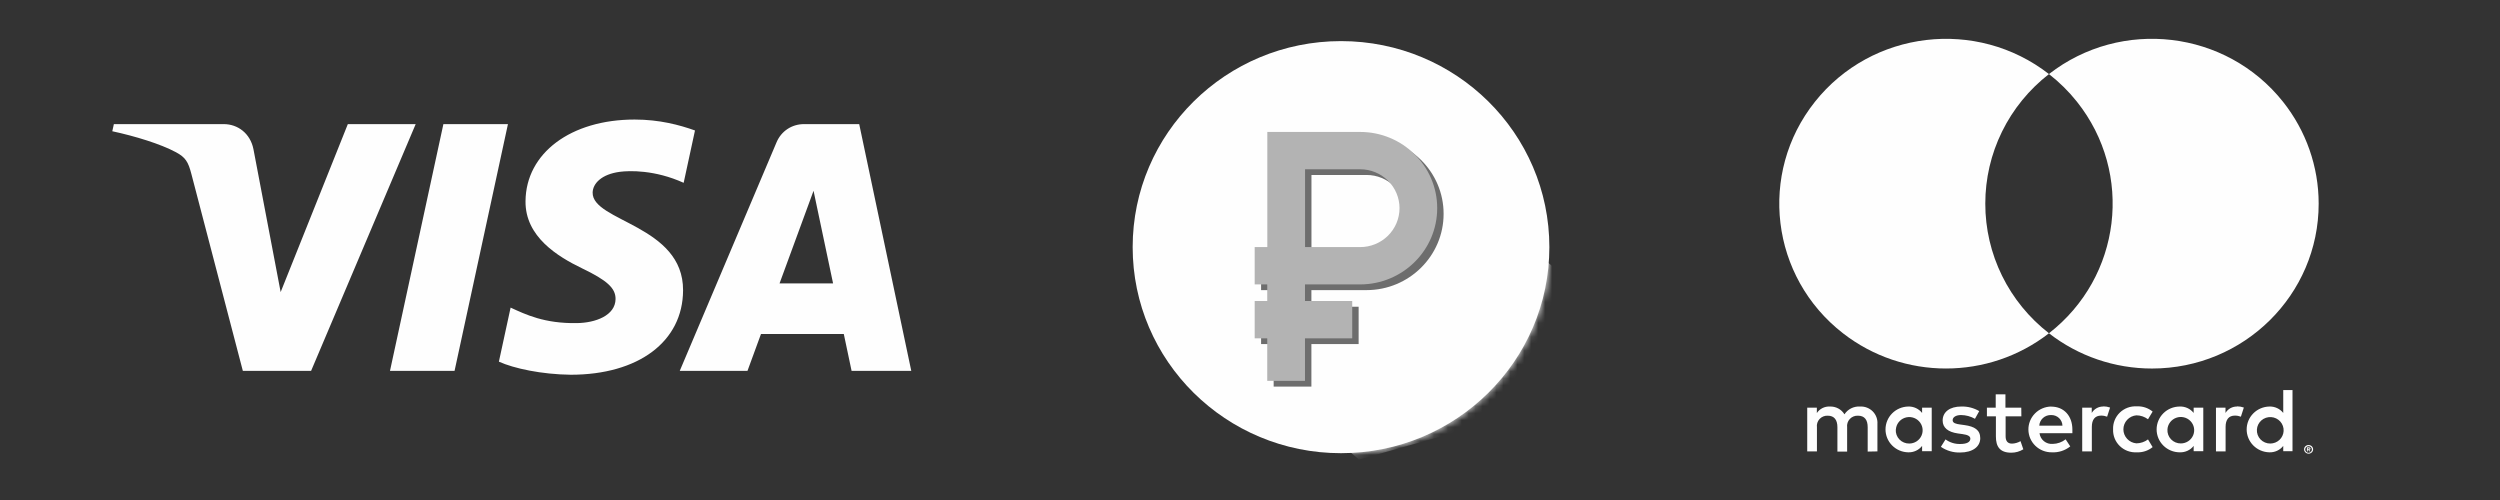
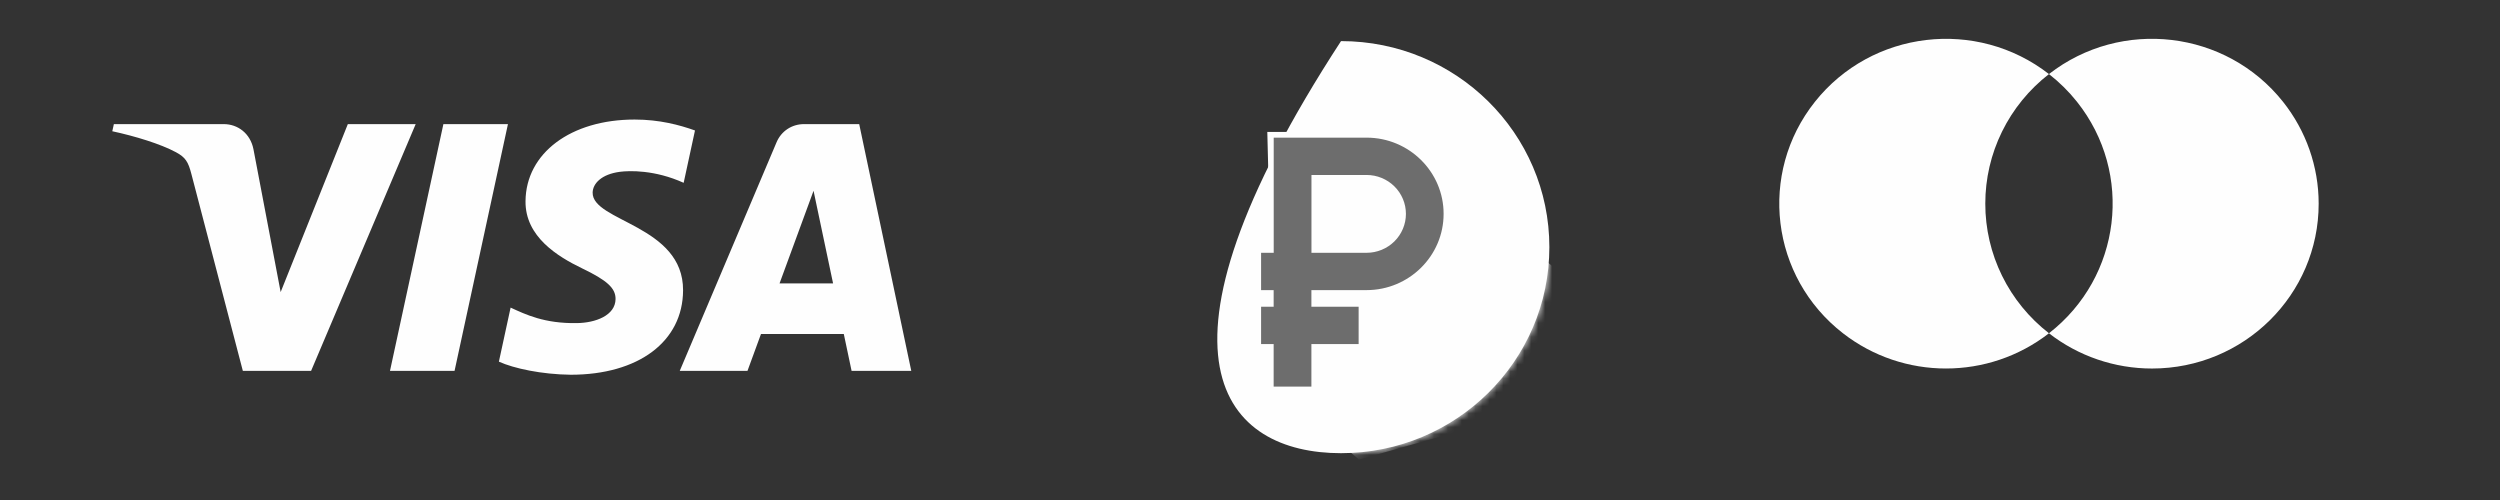
<svg xmlns="http://www.w3.org/2000/svg" width="360" height="72" viewBox="0 0 360 72" fill="none">
  <rect x="0" y="0" width="360" height="72" fill="#333333" stroke="none" />
-   <path d="M273.007 61.851C273.029 61.48 273.16 61.123 273.385 60.824C273.609 60.526 273.917 60.299 274.27 60.171C274.624 60.044 275.007 60.021 275.373 60.106C275.739 60.191 276.072 60.381 276.331 60.651C276.59 60.92 276.763 61.259 276.83 61.626C276.896 61.992 276.853 62.369 276.705 62.711C276.557 63.053 276.311 63.345 275.998 63.551C275.685 63.756 275.317 63.867 274.941 63.869C274.676 63.874 274.413 63.825 274.168 63.724C273.923 63.623 273.702 63.473 273.519 63.283C273.336 63.093 273.195 62.868 273.104 62.622C273.014 62.375 272.976 62.112 272.994 61.851H273.007ZM278.168 61.851V58.7H276.782V59.464C276.546 59.164 276.242 58.924 275.894 58.764C275.546 58.603 275.164 58.527 274.781 58.541C273.908 58.558 273.077 58.913 272.466 59.529C271.855 60.146 271.513 60.974 271.513 61.837C271.513 62.7 271.855 63.529 272.466 64.145C273.077 64.762 273.908 65.117 274.781 65.134C275.164 65.148 275.546 65.072 275.894 64.911C276.242 64.751 276.546 64.511 276.782 64.211V64.975H278.168V61.851ZM324.995 61.851C325.009 61.601 325.074 61.357 325.184 61.132C325.295 60.907 325.449 60.705 325.638 60.539C325.827 60.373 326.048 60.245 326.287 60.163C326.526 60.081 326.779 60.047 327.031 60.062C327.284 60.076 327.531 60.14 327.758 60.249C327.986 60.358 328.19 60.511 328.358 60.698C328.526 60.885 328.655 61.103 328.738 61.339C328.821 61.576 328.856 61.826 328.841 62.075C328.812 62.559 328.598 63.013 328.243 63.346C327.887 63.679 327.417 63.866 326.927 63.869C326.663 63.872 326.402 63.821 326.159 63.719C325.916 63.617 325.696 63.467 325.515 63.278C325.333 63.088 325.194 62.864 325.104 62.618C325.014 62.372 324.977 62.111 324.995 61.851ZM332.329 64.528V64.686H332.475C332.501 64.694 332.529 64.694 332.556 64.686C332.56 64.677 332.562 64.667 332.562 64.656C332.562 64.646 332.56 64.636 332.556 64.627C332.56 64.617 332.562 64.607 332.562 64.597C332.562 64.587 332.56 64.576 332.556 64.567C332.53 64.559 332.501 64.559 332.475 64.567L332.329 64.528ZM332.475 64.416C332.537 64.413 332.599 64.431 332.648 64.469C332.69 64.502 332.712 64.554 332.708 64.608C332.709 64.629 332.706 64.651 332.698 64.671C332.69 64.692 332.678 64.71 332.662 64.725C332.624 64.76 332.574 64.781 332.522 64.785L332.716 65.002H332.561L332.382 64.785H332.321V65.002H332.195V64.422L332.475 64.416ZM332.435 65.2C332.499 65.201 332.564 65.189 332.624 65.163C332.683 65.138 332.737 65.102 332.782 65.055C332.865 64.965 332.911 64.847 332.911 64.725C332.911 64.603 332.865 64.486 332.782 64.395C332.713 64.326 332.625 64.279 332.529 64.26C332.432 64.241 332.333 64.251 332.242 64.29C332.182 64.314 332.128 64.35 332.082 64.395C331.998 64.485 331.952 64.603 331.952 64.725C331.952 64.848 331.998 64.966 332.082 65.055C332.128 65.101 332.182 65.136 332.242 65.161C332.309 65.19 332.382 65.203 332.455 65.2H332.435ZM332.435 64.087C332.522 64.085 332.608 64.101 332.689 64.133C332.765 64.163 332.835 64.208 332.895 64.263C332.956 64.32 333.004 64.389 333.037 64.465C333.07 64.541 333.087 64.623 333.087 64.705C333.087 64.788 333.07 64.87 333.037 64.946C333.004 65.022 332.956 65.09 332.895 65.147C332.835 65.203 332.765 65.248 332.689 65.279C332.609 65.314 332.522 65.332 332.435 65.332C332.308 65.331 332.185 65.295 332.078 65.227C331.972 65.159 331.888 65.063 331.835 64.95C331.801 64.873 331.784 64.79 331.784 64.706C331.784 64.622 331.801 64.539 331.835 64.462C331.868 64.389 331.917 64.321 331.975 64.263C332.039 64.204 332.114 64.157 332.197 64.126C332.279 64.096 332.367 64.082 332.455 64.086L332.435 64.087ZM330.121 61.851V56.167H328.787V59.464C328.552 59.164 328.248 58.925 327.9 58.764C327.552 58.603 327.171 58.527 326.787 58.541C325.915 58.558 325.084 58.913 324.473 59.529C323.862 60.146 323.52 60.974 323.52 61.837C323.52 62.7 323.862 63.529 324.473 64.145C325.084 64.762 325.915 65.117 326.787 65.134C327.171 65.148 327.552 65.072 327.9 64.911C328.248 64.751 328.552 64.511 328.787 64.211V64.975H330.121V61.851ZM295.377 59.767C295.796 59.759 296.202 59.915 296.504 60.202C296.807 60.488 296.982 60.882 296.991 61.296H293.657C293.681 60.873 293.872 60.476 294.188 60.19C294.505 59.904 294.922 59.753 295.351 59.767H295.377ZM295.377 58.541C294.94 58.547 294.507 58.638 294.105 58.809C293.703 58.98 293.339 59.228 293.034 59.539C292.417 60.166 292.078 61.009 292.09 61.883C292.102 62.758 292.465 63.591 293.099 64.201C293.733 64.811 294.586 65.146 295.47 65.134C296.429 65.183 297.373 64.878 298.117 64.278L297.45 63.262C296.923 63.679 296.271 63.911 295.597 63.922C295.138 63.96 294.683 63.821 294.327 63.533C293.971 63.245 293.743 62.831 293.691 62.379H298.423V61.851C298.423 59.873 297.184 58.554 295.396 58.554L295.377 58.541ZM312.112 61.837C312.134 61.467 312.265 61.11 312.49 60.812C312.714 60.514 313.022 60.287 313.375 60.16C313.728 60.032 314.111 60.01 314.476 60.095C314.842 60.18 315.175 60.369 315.433 60.638C315.692 60.908 315.865 61.246 315.932 61.612C315.998 61.978 315.955 62.355 315.808 62.697C315.661 63.038 315.415 63.33 315.102 63.536C314.79 63.742 314.423 63.853 314.047 63.855C313.783 63.858 313.521 63.808 313.277 63.706C313.034 63.605 312.815 63.455 312.633 63.265C312.451 63.076 312.311 62.851 312.221 62.605C312.132 62.359 312.094 62.098 312.112 61.837ZM317.273 61.837V58.7H315.887V59.464C315.651 59.164 315.347 58.925 314.999 58.764C314.651 58.603 314.27 58.527 313.886 58.541C313.002 58.541 312.154 58.888 311.529 59.506C310.904 60.125 310.553 60.963 310.553 61.837C310.553 62.712 310.904 63.55 311.529 64.169C312.154 64.787 313.002 65.134 313.886 65.134C314.27 65.148 314.652 65.072 314.999 64.911C315.347 64.751 315.651 64.511 315.887 64.211V64.975H317.273V61.837ZM304.284 61.837C304.268 62.28 304.346 62.722 304.512 63.134C304.678 63.545 304.929 63.918 305.249 64.228C305.569 64.539 305.951 64.78 306.371 64.936C306.79 65.091 307.238 65.159 307.686 65.134C308.518 65.176 309.336 64.908 309.978 64.383L309.312 63.275C308.832 63.636 308.248 63.836 307.645 63.842C307.133 63.8 306.656 63.569 306.309 63.195C305.961 62.822 305.768 62.332 305.768 61.825C305.768 61.317 305.961 60.827 306.309 60.454C306.656 60.08 307.133 59.849 307.645 59.807C308.248 59.813 308.832 60.012 309.312 60.374L309.979 59.266C309.337 58.741 308.518 58.472 307.686 58.514C307.238 58.489 306.79 58.556 306.37 58.712C305.951 58.868 305.568 59.109 305.248 59.419C304.928 59.73 304.677 60.102 304.511 60.514C304.345 60.926 304.268 61.368 304.284 61.811V61.837ZM322.154 58.541C321.815 58.531 321.481 58.612 321.185 58.774C320.889 58.937 320.643 59.175 320.473 59.464V58.7H319.1V65.002H320.486V61.469C320.486 60.427 320.941 59.847 321.82 59.847C322.117 59.842 322.411 59.896 322.688 60.004L323.114 58.685C322.797 58.573 322.463 58.515 322.127 58.514L322.154 58.541ZM285.009 59.2C284.224 58.739 283.322 58.51 282.409 58.54C280.795 58.54 279.742 59.306 279.742 60.558C279.742 61.587 280.516 62.22 281.942 62.418L282.609 62.51C283.369 62.615 283.729 62.814 283.729 63.169C283.729 63.657 283.222 63.934 282.275 63.934C281.514 63.956 280.767 63.723 280.156 63.274L279.488 64.343C280.296 64.901 281.263 65.188 282.248 65.161C284.089 65.161 285.156 64.304 285.156 63.103C285.156 61.904 284.315 61.416 282.929 61.218L282.262 61.126C281.662 61.046 281.182 60.928 281.182 60.506C281.182 60.084 281.635 59.767 282.395 59.767C283.098 59.775 283.786 59.961 284.395 60.307L285.009 59.2ZM302.891 58.54C302.553 58.53 302.218 58.611 301.923 58.774C301.627 58.936 301.381 59.175 301.212 59.464V58.7H299.838V65.002H301.224V61.469C301.224 60.427 301.677 59.847 302.558 59.847C302.854 59.842 303.149 59.896 303.424 60.004L303.852 58.685C303.535 58.574 303.201 58.516 302.865 58.514L302.892 58.541L302.891 58.54ZM291.063 58.7H288.783V56.787H287.383V58.7H286.116V59.952H287.41V62.853C287.41 64.316 287.983 65.188 289.623 65.188C290.236 65.189 290.836 65.02 291.357 64.699L290.956 63.526C290.585 63.745 290.162 63.868 289.729 63.882C289.063 63.882 288.809 63.459 288.809 62.826V59.952H291.077L291.064 58.7L291.063 58.7ZM270.348 65.002V61.046C270.371 60.714 270.322 60.38 270.205 60.067C270.087 59.755 269.903 59.47 269.666 59.233C269.429 58.996 269.143 58.812 268.829 58.693C268.514 58.573 268.177 58.522 267.84 58.541C267.4 58.513 266.959 58.602 266.565 58.799C266.172 58.996 265.838 59.294 265.601 59.662C265.384 59.305 265.074 59.012 264.703 58.815C264.332 58.618 263.914 58.523 263.493 58.541C263.127 58.523 262.761 58.599 262.434 58.763C262.107 58.928 261.828 59.173 261.626 59.477V58.7H260.24V65.002H261.639V61.535C261.609 61.319 261.628 61.1 261.694 60.892C261.76 60.685 261.871 60.494 262.02 60.334C262.17 60.174 262.352 60.048 262.556 59.966C262.76 59.884 262.98 59.848 263.199 59.859C264.12 59.859 264.587 60.453 264.587 61.521V65.029H265.987V61.534C265.958 61.319 265.978 61.1 266.044 60.892C266.11 60.685 266.222 60.495 266.371 60.335C266.519 60.175 266.702 60.05 266.905 59.967C267.109 59.885 267.328 59.848 267.548 59.859C268.493 59.859 268.947 60.452 268.947 61.52V65.028L270.348 65.001V65.002Z" fill="#FEFEFE" />
  <path d="M285.883 29.332C285.879 25.737 286.702 22.188 288.291 18.954C289.879 15.72 292.191 12.886 295.051 10.666C284.627 2.566 269.537 4.355 261.346 14.662C253.155 24.969 254.965 39.891 265.388 47.991C274.091 54.756 286.345 54.756 295.051 47.991C292.192 45.772 289.881 42.939 288.292 39.706C286.704 36.474 285.88 32.926 285.883 29.332Z" fill="#FEFEFE" />
  <path d="M333.888 29.332C333.888 42.441 323.141 53.068 309.884 53.068C304.505 53.068 299.28 51.279 295.05 47.991C305.473 39.891 307.282 24.969 299.091 14.662C297.91 13.176 296.553 11.834 295.05 10.666C305.471 2.563 320.562 4.35 328.755 14.656C332.08 18.838 333.888 24.005 333.888 29.325V29.332Z" fill="#FEFEFE" />
  <path d="M73.144 17.872L65.456 53.405H56.158L63.848 17.872H73.145H73.144ZM112.254 40.811L117.151 27.473L119.963 40.811H112.254ZM122.629 53.405H131.223L123.726 17.872H115.785C114.003 17.872 112.496 18.899 111.829 20.477L97.884 53.405H107.637L109.581 48.099H121.508L122.629 53.405ZM98.362 41.809C98.406 32.418 85.248 31.907 85.34 27.724C85.369 26.443 86.596 25.087 89.281 24.739C90.614 24.567 94.281 24.436 98.447 26.326L100.078 18.788C97.848 17.991 94.963 17.215 91.384 17.215C82.198 17.215 75.728 22.049 75.675 28.973C75.619 34.083 80.292 36.937 83.818 38.641C87.437 40.379 88.65 41.497 88.641 43.061C88.612 45.438 85.744 46.494 83.074 46.526C78.401 46.608 75.684 45.283 73.527 44.295L71.84 52.078C74.011 53.064 78.017 53.913 82.18 53.963C91.942 53.963 98.332 49.186 98.362 41.809ZM59.859 17.872L44.798 53.405H34.969L27.557 25.045C27.103 23.295 26.711 22.665 25.345 21.924C23.114 20.722 19.424 19.599 16.17 18.899L16.397 17.872H32.213C34.231 17.872 36.042 19.193 36.499 21.495L40.414 42.06L50.088 17.872H59.859Z" fill="#FEFEFE" />
-   <path d="M193.106 65.259C209.676 65.259 223.109 51.976 223.109 35.589C223.109 19.203 209.676 5.919 193.106 5.919C176.536 5.919 163.103 19.203 163.103 35.589C163.103 51.976 176.536 65.259 193.106 65.259Z" fill="#FEFEFE" />
+   <path d="M193.106 65.259C209.676 65.259 223.109 51.976 223.109 35.589C223.109 19.203 209.676 5.919 193.106 5.919C163.103 51.976 176.536 65.259 193.106 65.259Z" fill="#FEFEFE" />
  <mask id="mask0_5262_6765" style="mask-type:luminance" maskUnits="userSpaceOnUse" x="163" y="5" width="61" height="61">
    <path d="M193.106 65.259C209.676 65.259 223.109 51.976 223.109 35.589C223.109 19.203 209.676 5.919 193.106 5.919C176.536 5.919 163.103 19.203 163.103 35.589C163.103 51.976 176.536 65.259 193.106 65.259Z" fill="white" />
  </mask>
  <g mask="url(#mask0_5262_6765)">
    <path fill-rule="evenodd" clip-rule="evenodd" d="M195.698 19C198.955 19.491 202.759 21.556 207.108 25.197C211.457 28.837 218.001 34.042 226.741 40.811L213.912 61.028L195.698 66.18L183.406 55.667L182.492 19H195.698Z" fill="#FEFEFE" />
  </g>
  <path d="M196.787 19.821H183.415V36.403H181.597V41.777H183.406V44.169H181.597V49.543H183.406V55.667H188.841V49.543H195.643V44.169H188.841V41.777H196.777C202.905 41.777 207.879 36.85 207.879 30.799C207.888 24.749 202.905 19.821 196.787 19.821ZM196.787 36.403H188.85V25.196H196.787C198.289 25.196 199.73 25.787 200.793 26.837C201.856 27.888 202.453 29.313 202.453 30.799C202.453 32.285 201.856 33.711 200.793 34.761C199.73 35.812 198.289 36.402 196.787 36.403Z" fill="#6D6D6D" />
-   <path d="M195.864 19H182.493V35.581H180.674V40.956H182.483V43.347H180.674V48.722H182.483V54.845H187.918V48.722H194.72V43.347H187.918V40.956H195.854C201.982 40.956 206.956 36.029 206.956 29.978C206.965 23.928 201.982 19 195.864 19ZM195.864 35.581H187.928V24.375H195.864C197.367 24.375 198.808 24.965 199.871 26.016C200.934 27.067 201.531 28.492 201.531 29.978C201.531 31.464 200.934 32.889 199.871 33.94C198.808 34.991 197.367 35.581 195.864 35.581H195.864Z" fill="#B3B3B3" />
</svg>